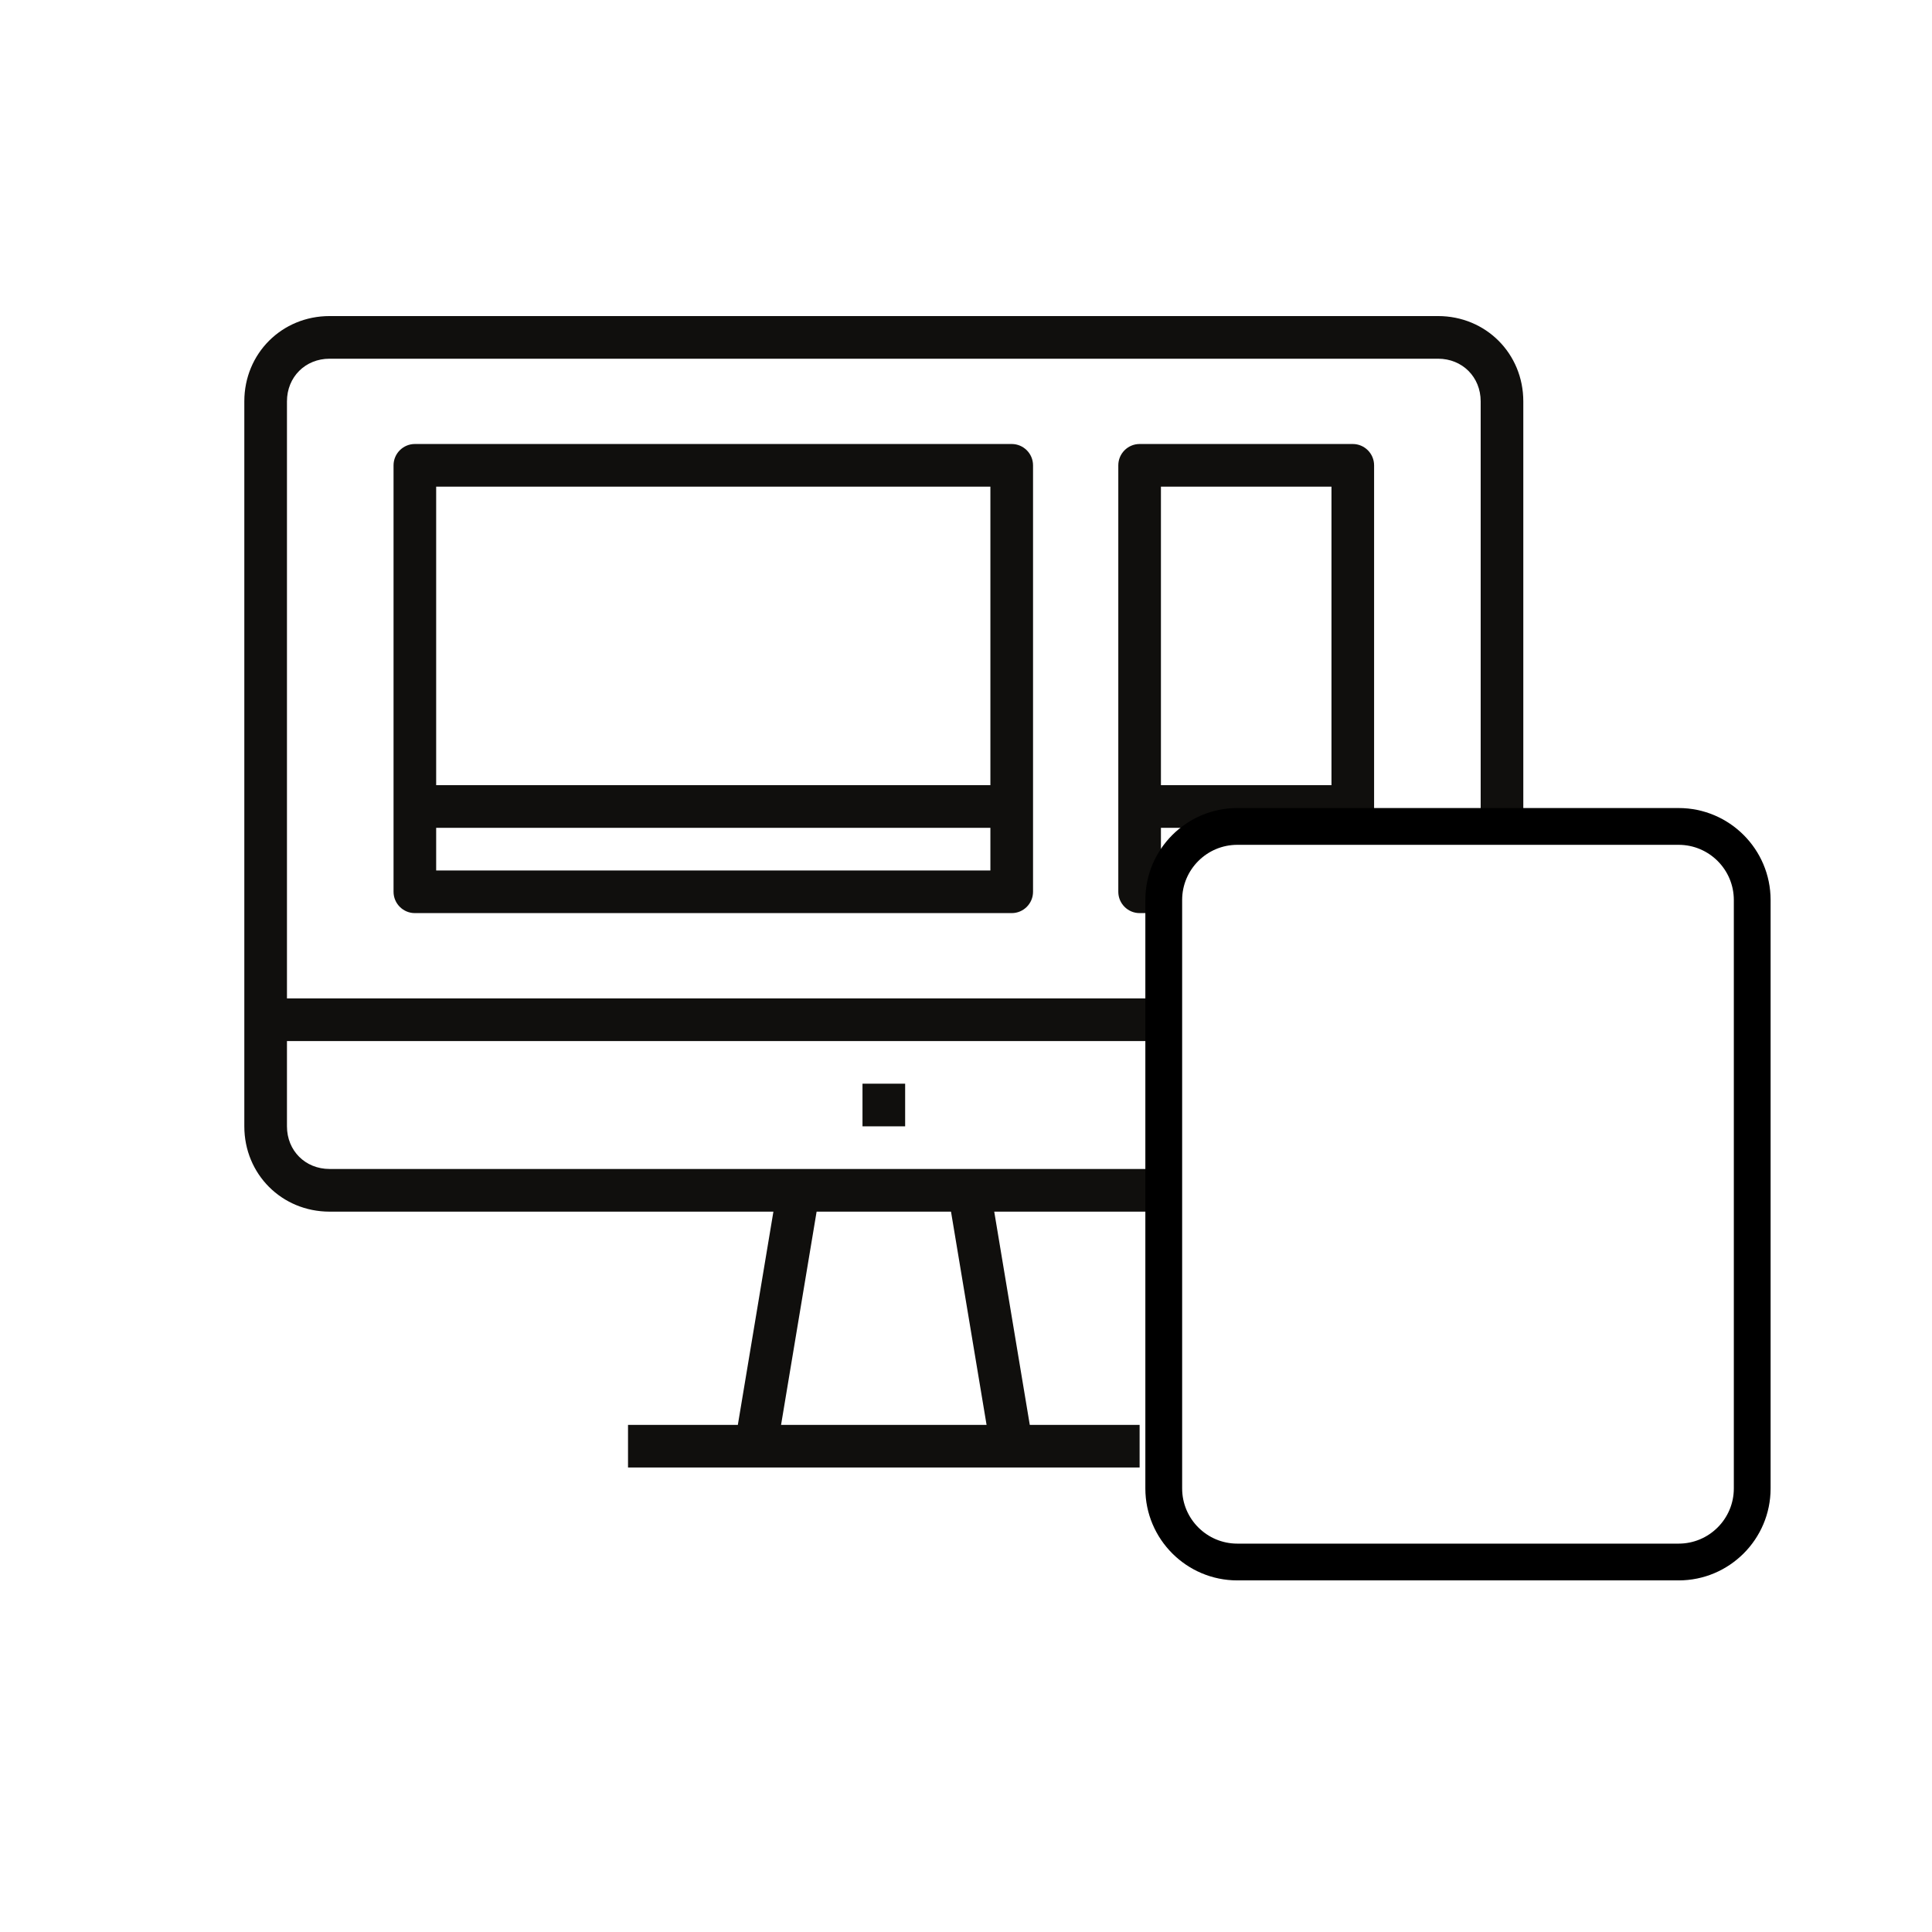
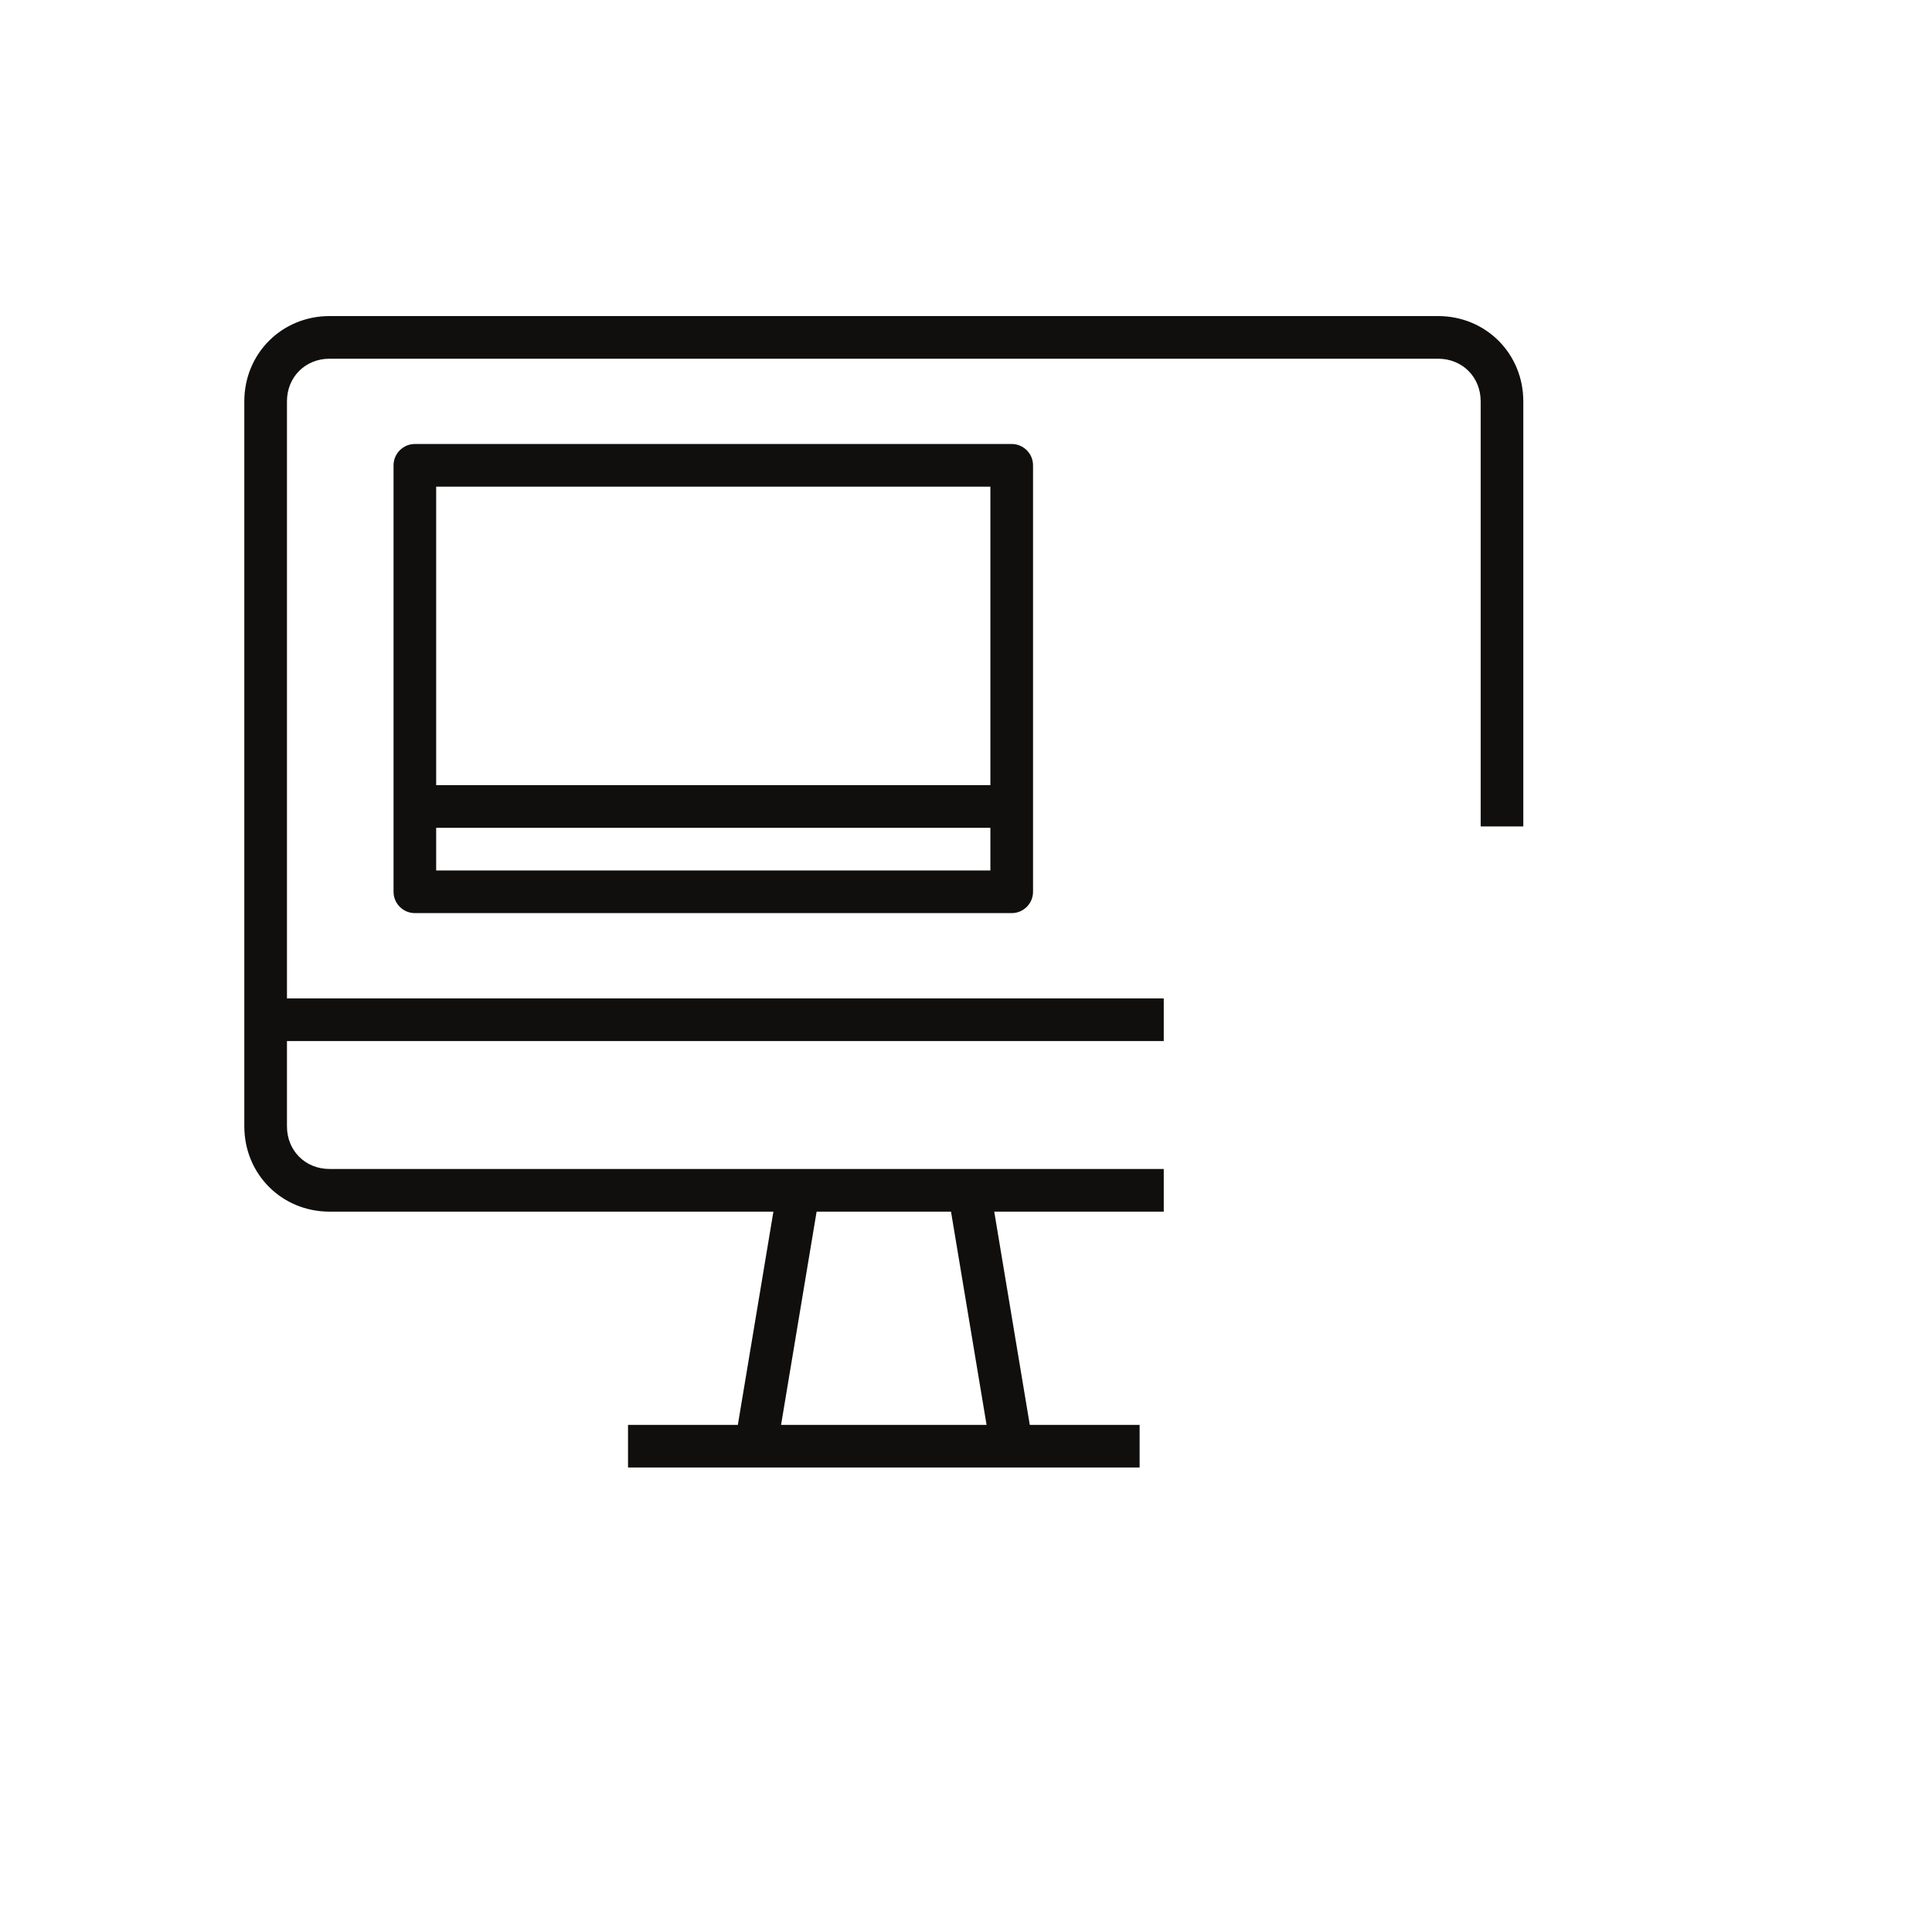
<svg xmlns="http://www.w3.org/2000/svg" version="1.0" preserveAspectRatio="xMidYMid meet" height="500" viewBox="0 0 375 375" zoomAndPan="magnify" width="500">
  <defs>
    <clipPath id="81e507ba26">
      <path clip-rule="nonzero" d="M 47.422 61.348 L 295.672 61.348 L 295.672 284.848 L 47.422 284.848 Z M 47.422 61.348" />
    </clipPath>
    <clipPath id="d7a7aba7ad">
-       <path clip-rule="nonzero" d="M 222.312 156.797 L 343.812 156.797 L 343.812 306.797 L 222.312 306.797 Z M 222.312 156.797" />
-     </clipPath>
+       </clipPath>
  </defs>
  <rect fill-opacity="1" height="450" y="-37.5" fill="#ffffff" width="450" x="-37.5" />
-   <rect fill-opacity="1" height="450" y="-37.5" fill="#ffffff" width="450" x="-37.5" />
-   <path fill-rule="nonzero" fill-opacity="1" d="M 258.438 94.457 L 258.438 152.402 L 225.336 152.402 L 225.336 94.457 Z M 225.336 168.957 L 225.336 160.68 L 258.438 160.68 L 258.438 168.957 Z M 221.199 177.234 L 262.574 177.234 C 264.852 177.234 266.711 175.375 266.711 173.098 L 266.711 90.32 C 266.711 88.039 264.852 86.18 262.574 86.18 L 221.199 86.18 C 218.918 86.18 217.062 88.039 217.062 90.32 L 217.062 173.098 C 217.062 175.375 218.918 177.234 221.199 177.234" fill="#100f0d" />
  <g clip-path="url(#81e507ba26)">
    <path fill-rule="nonzero" fill-opacity="1" d="M 279.125 226.898 L 63.973 226.898 C 59.254 226.898 55.699 223.344 55.699 218.621 L 55.699 202.066 L 287.398 202.066 L 287.398 218.621 C 287.398 223.344 283.844 226.898 279.125 226.898 Z M 191.492 276.566 L 151.605 276.566 L 158.504 235.18 L 184.59 235.18 Z M 63.973 69.625 L 279.125 69.625 C 283.844 69.625 287.398 73.184 287.398 77.902 L 287.398 193.789 L 55.699 193.789 L 55.699 77.902 C 55.699 73.184 59.254 69.625 63.973 69.625 Z M 279.125 61.348 L 63.973 61.348 C 54.695 61.348 47.422 68.625 47.422 77.902 L 47.422 218.621 C 47.422 227.902 54.695 235.18 63.973 235.18 L 150.117 235.18 L 143.215 276.566 L 121.898 276.566 L 121.898 284.844 L 221.199 284.844 L 221.199 276.566 L 199.879 276.566 L 192.98 235.18 L 279.125 235.18 C 288.398 235.18 295.672 227.902 295.672 218.621 L 295.672 77.902 C 295.672 68.625 288.398 61.348 279.125 61.348" fill="#100f0d" />
  </g>
-   <path fill-rule="nonzero" fill-opacity="1" d="M 167.41 218.621 L 175.688 218.621 L 175.688 210.344 L 167.41 210.344 L 167.41 218.621" fill="#100f0d" />
  <path fill-rule="nonzero" fill-opacity="1" d="M 192.234 94.457 L 192.234 152.402 L 84.66 152.402 L 84.66 94.457 Z M 84.66 168.957 L 84.66 160.68 L 192.234 160.68 L 192.234 168.957 Z M 80.523 177.234 L 196.375 177.234 C 198.652 177.234 200.512 175.375 200.512 173.098 L 200.512 90.32 C 200.512 88.039 198.652 86.18 196.375 86.18 L 80.523 86.18 C 78.246 86.18 76.387 88.039 76.387 90.32 L 76.387 173.098 C 76.387 175.375 78.246 177.234 80.523 177.234" fill="#100f0d" />
  <path fill-rule="nonzero" fill-opacity="1" d="M 340.105 174.688 L 340.105 288.91 C 340.105 296.793 333.711 303.188 325.824 303.188 L 240.16 303.188 C 232.273 303.188 225.883 296.793 225.883 288.91 L 225.883 174.688 C 225.883 166.801 232.273 160.41 240.16 160.41 L 325.824 160.41 C 333.711 160.41 340.105 166.801 340.105 174.688 Z M 340.105 174.688" fill="#ffffff" />
  <g clip-path="url(#d7a7aba7ad)">
-     <path fill-rule="nonzero" fill-opacity="1" d="M 325.824 156.84 L 240.16 156.84 C 230.32 156.84 222.312 164.844 222.312 174.688 L 222.312 288.91 C 222.312 298.754 230.32 306.754 240.16 306.754 L 325.824 306.754 C 335.668 306.754 343.672 298.754 343.672 288.91 L 343.672 174.688 C 343.672 164.844 335.668 156.84 325.824 156.84 Z M 336.535 288.91 C 336.535 294.812 331.73 299.617 325.824 299.617 L 240.16 299.617 C 234.258 299.617 229.453 294.812 229.453 288.91 L 229.453 174.688 C 229.453 168.785 234.258 163.98 240.16 163.98 L 325.824 163.98 C 331.73 163.98 336.535 168.785 336.535 174.688 Z M 336.535 288.91" fill="#000000" />
-   </g>
+     </g>
</svg>